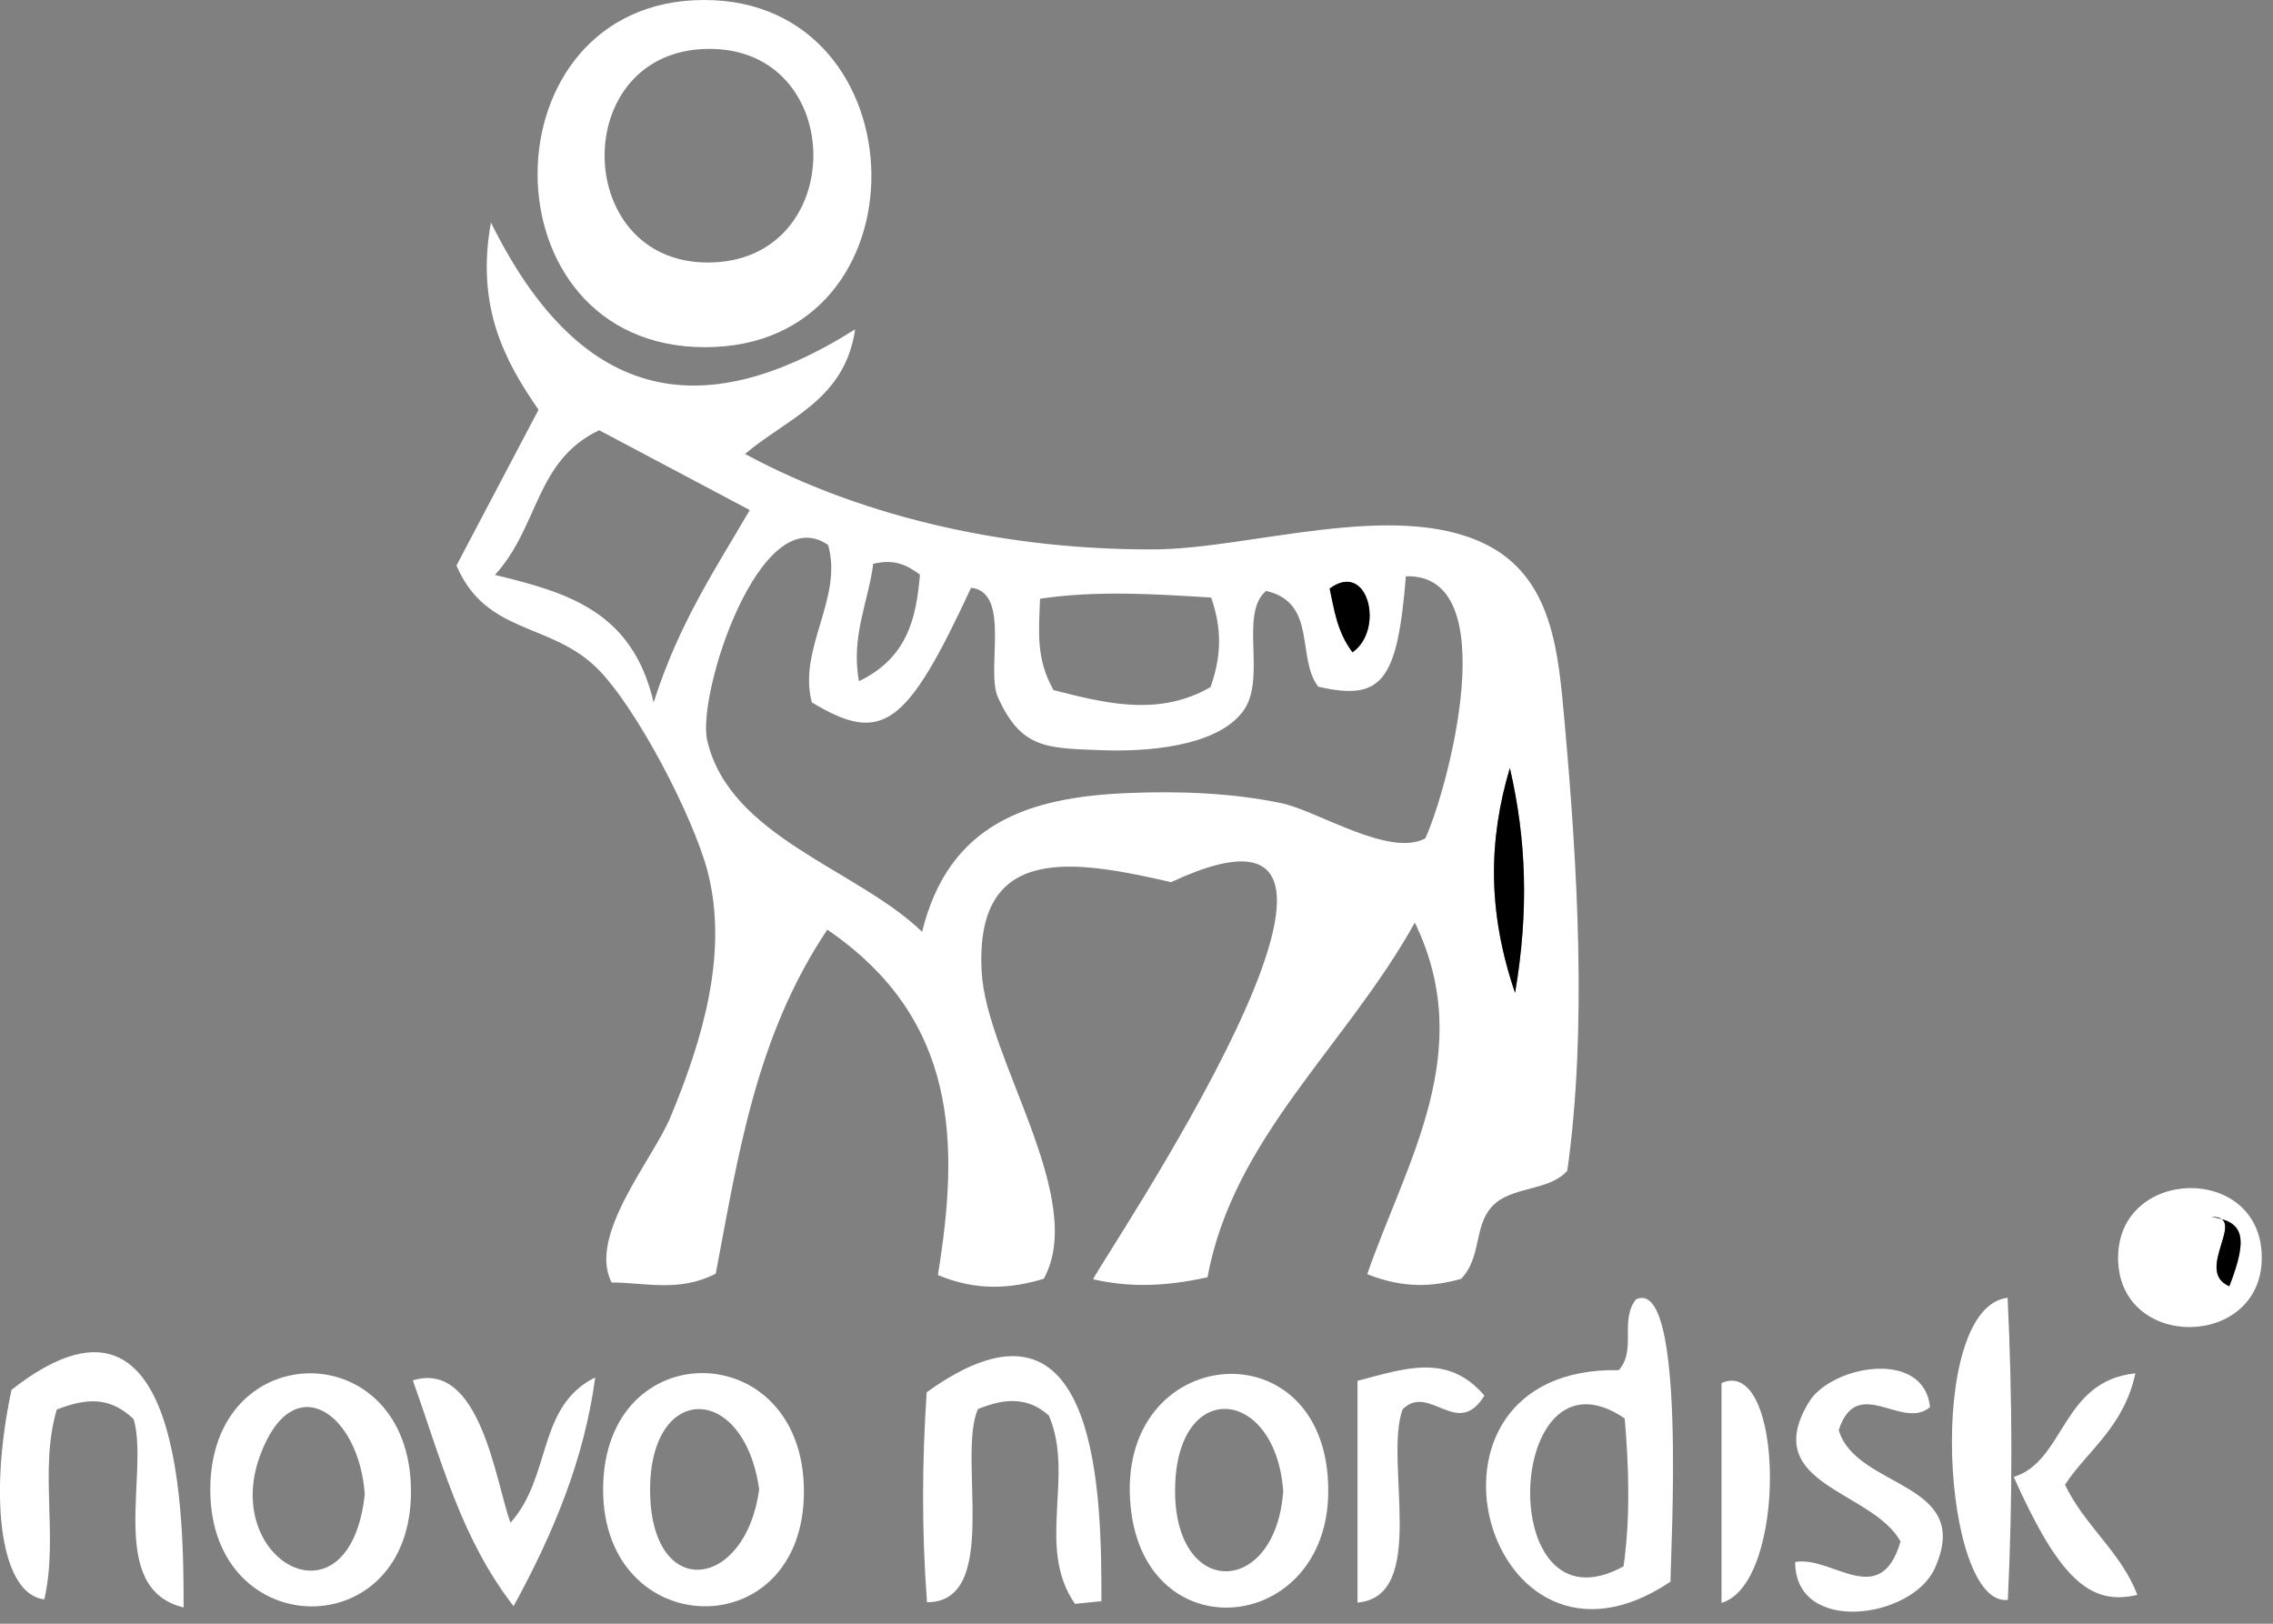
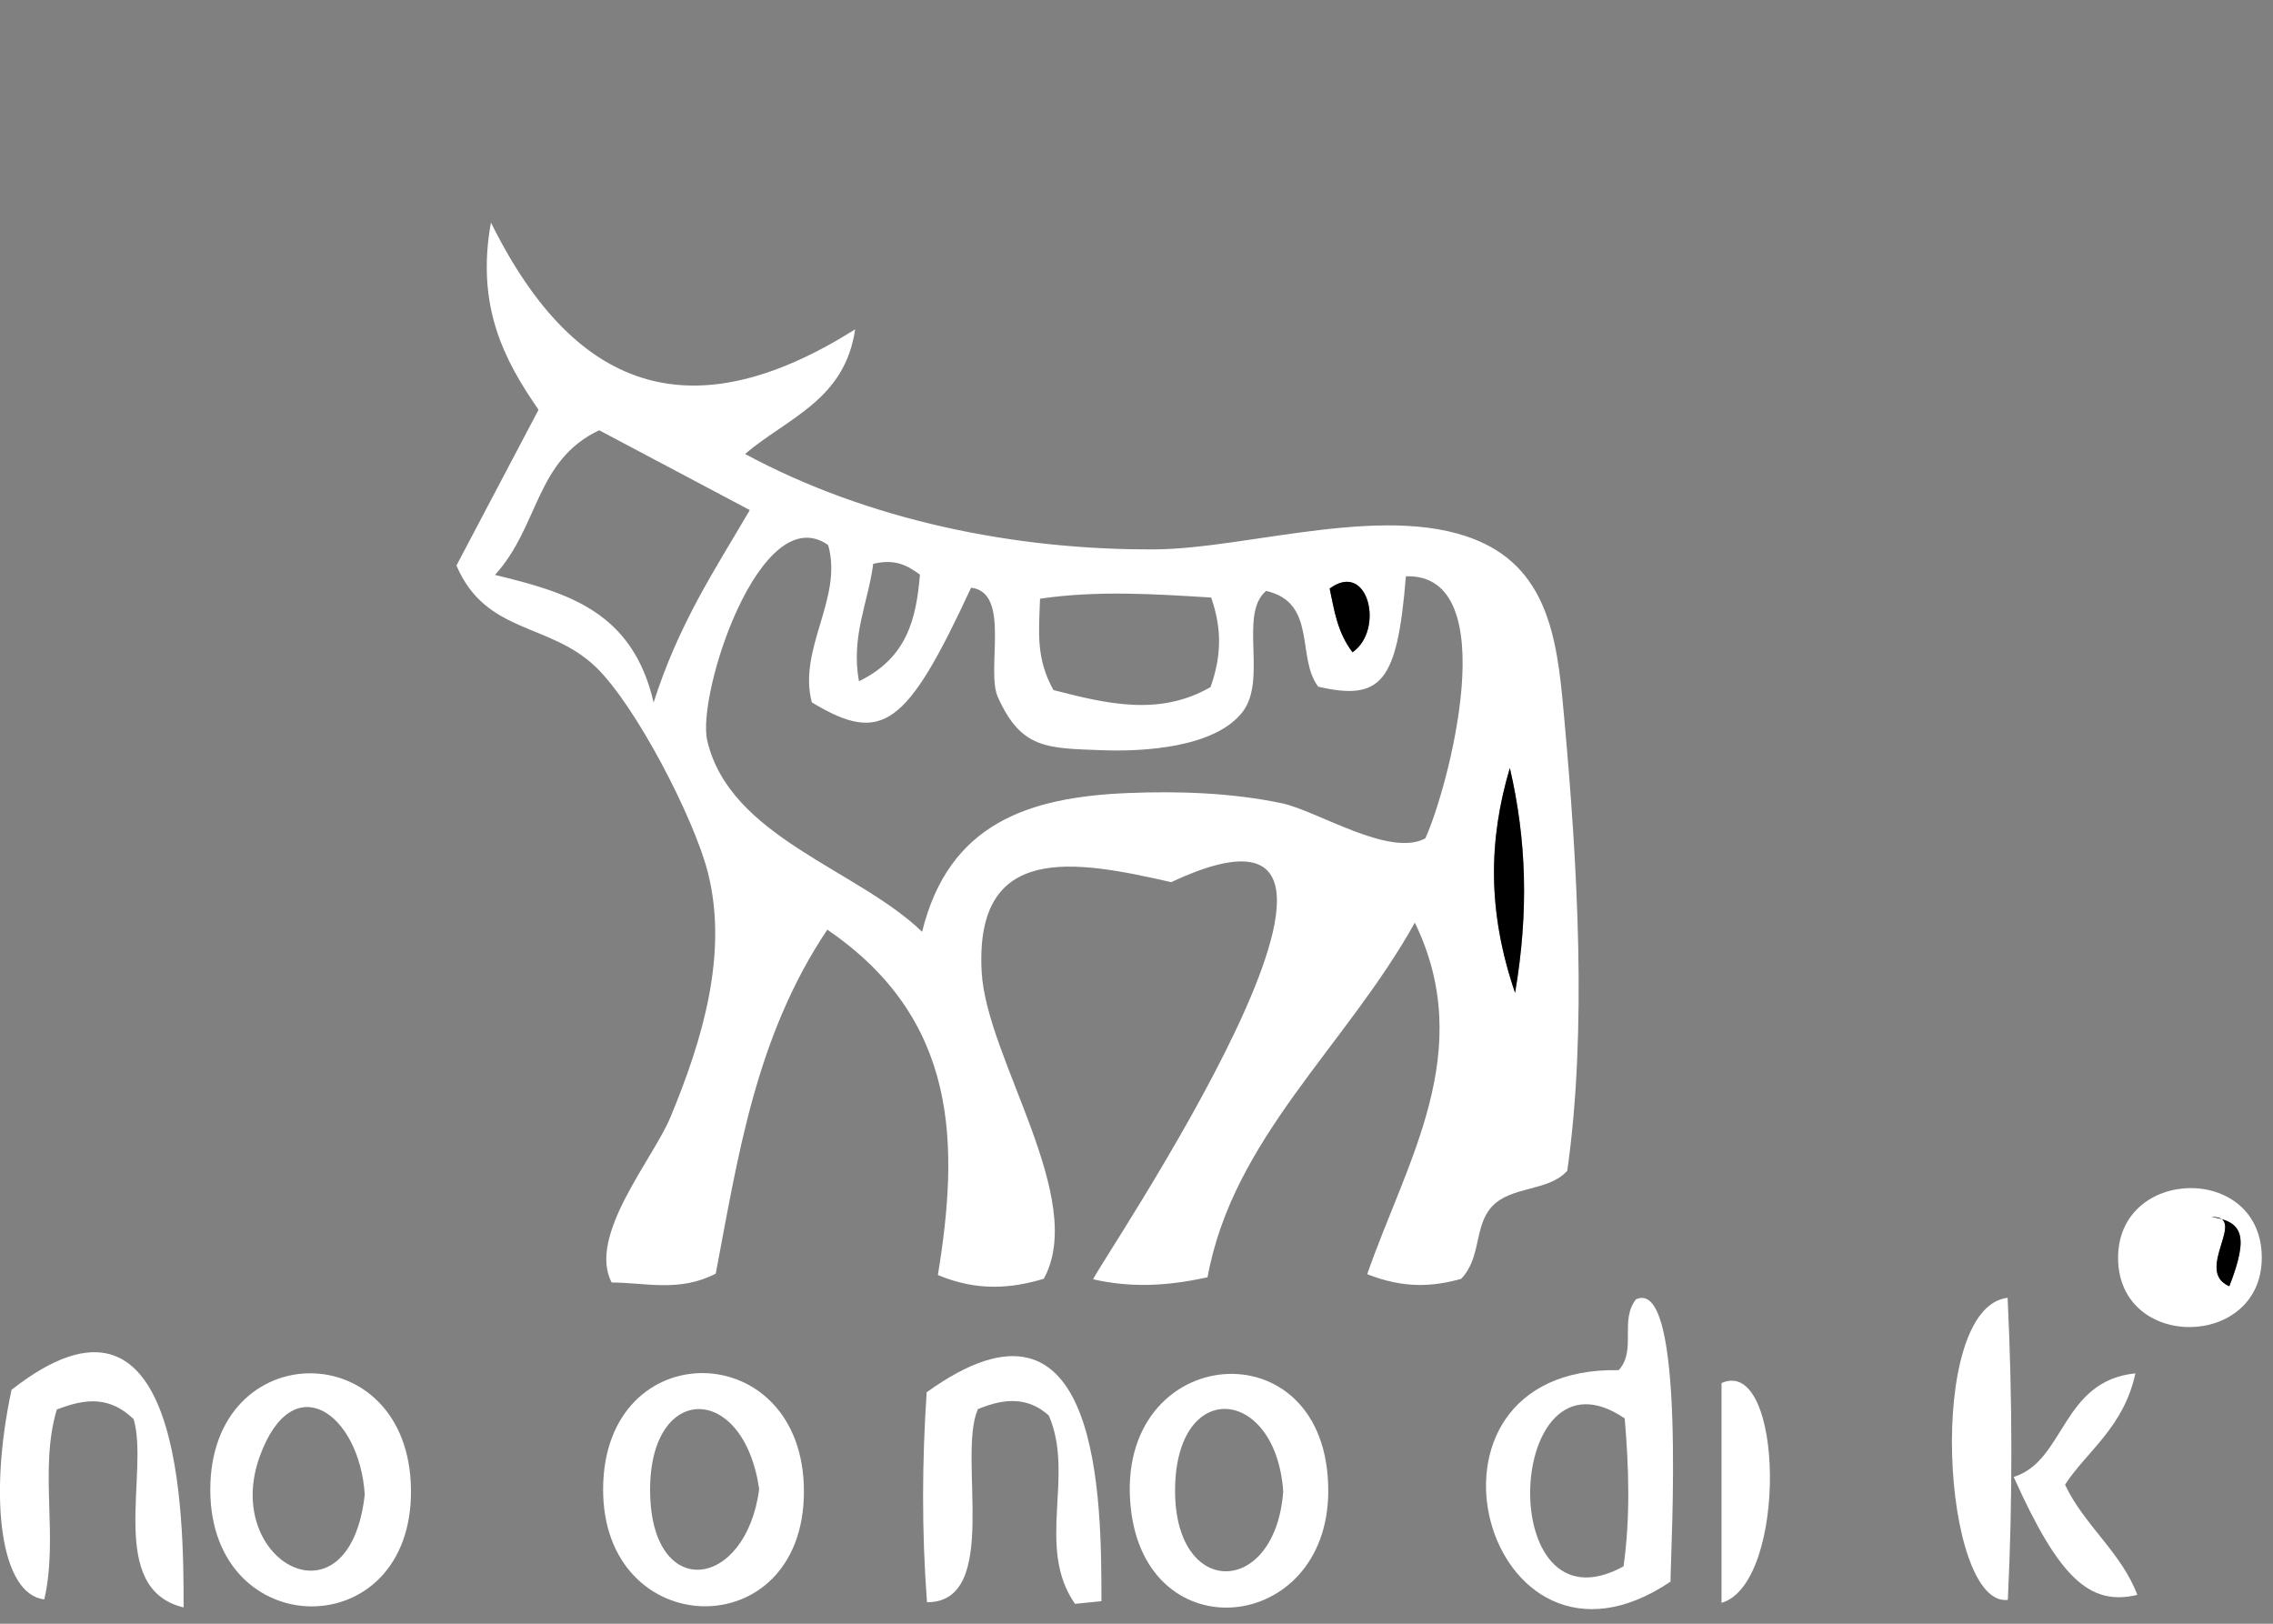
<svg xmlns="http://www.w3.org/2000/svg" width="126" height="90" viewBox="0 0 126 90" fill="none">
  <rect x="0" y="0" width="126" height="90" fill="#808080" stroke="none" />
  <path d="M64.95 48.902C59.523 47.659 54.032 46.7 54.416 53.855C54.671 58.671 60.298 66.429 57.861 70.879C56.044 71.423 54.174 71.583 51.99 70.672C53.168 63.459 53.168 56.517 45.86 51.529C41.877 57.476 40.913 64.109 39.676 70.595C37.664 71.642 35.747 71.086 33.907 71.086C32.552 68.506 36.197 64.251 37.161 61.932C38.913 57.719 40.404 52.855 39.227 48.31C38.44 45.286 35.256 39.144 33.061 37.002C30.469 34.481 26.936 35.173 25.303 31.345C26.77 28.558 28.267 25.723 29.853 22.711C27.93 19.942 26.38 16.953 27.214 12.332C32.043 22.096 38.67 23.753 47.404 18.255C46.825 22.167 43.718 23.125 41.298 25.161C48.132 28.848 56.269 30.493 63.997 30.451C69.275 30.422 77.222 27.706 82.258 30.12C86.087 31.948 86.382 36.167 86.726 39.984C87.436 47.86 87.992 57.056 86.879 64.891C85.85 66.056 83.767 65.719 82.702 66.879C81.69 67.979 82.134 69.707 80.992 70.885C79.424 71.323 77.814 71.429 75.79 70.624C77.962 64.37 81.891 58.281 78.429 51.138C74.613 57.997 68.346 63.08 66.938 70.796C64.482 71.335 62.553 71.346 60.6 70.909C60.5 70.66 80.305 41.73 64.944 48.884L64.95 48.902ZM77.932 31.948C77.459 37.795 76.589 38.872 73.074 38.061C71.849 36.463 73.033 33.404 70.186 32.753C68.66 34.025 70.257 37.647 68.891 39.446C67.37 41.446 63.37 41.671 61.08 41.582C58.026 41.469 56.606 41.517 55.316 38.641C54.636 37.126 56.062 32.836 53.831 32.575C50.245 40.304 48.907 41.286 45.002 38.931C44.215 35.954 46.748 33.161 45.907 30.209C42.15 27.587 38.611 38.475 39.203 41.037C40.44 46.404 47.523 48.174 51.115 51.647C52.594 45.629 57.02 44.179 62.553 43.955C65.364 43.842 68.269 43.943 71.033 44.517C73.003 44.925 77.021 47.541 79.009 46.47C80.252 43.777 83.483 31.765 77.932 31.942V31.948ZM27.433 31.865C31.463 32.842 35.067 33.883 36.232 38.937C37.635 34.546 39.635 31.57 41.564 28.273C38.505 26.652 35.765 25.197 33.214 23.847C29.664 25.534 29.901 29.161 27.439 31.865H27.433ZM58.399 38.25C61.334 39.002 64.251 39.724 67.103 38.085C67.707 36.386 67.749 34.871 67.139 33.12C63.979 32.925 60.813 32.718 57.653 33.185C57.588 35.031 57.417 36.505 58.399 38.25ZM83.696 42.57C82.507 46.558 82.441 50.523 83.986 55.032C84.761 50.487 84.613 46.529 83.696 42.57ZM48.404 31.25C48.15 33.327 47.15 35.286 47.617 37.759C50.292 36.457 50.789 34.297 50.996 31.848C50.298 31.351 49.659 30.96 48.404 31.25ZM74.974 36.156C76.767 34.907 75.838 31.037 73.707 32.623C73.968 33.794 74.11 35.008 74.974 36.156Z" fill="white" />
-   <path d="M39.084 19.244C26.67 19.255 26.77 0.047 38.996 8.70119e-05C51.174 -0.047 51.606 19.238 39.09 19.244H39.084ZM39.215 2.71C31.534 2.823 31.688 14.557 39.238 14.551C47.067 14.551 47.014 2.592 39.215 2.71Z" fill="white" />
  <path d="M92.602 87.666C82.329 94.584 77.234 75.713 89.732 75.944C90.738 74.826 89.761 73.222 90.684 72.021C93.513 70.695 92.602 85.986 92.602 87.666ZM89.998 86.82C90.383 84.104 90.294 81.311 90.063 78.619C83.418 74.092 82.761 90.791 89.998 86.82Z" fill="white" />
  <path d="M10.184 89.098C5.876 88.069 8.284 81.648 7.409 78.66C6.089 77.4 4.793 77.488 3.148 78.127C2.148 81.477 3.255 85.169 2.456 88.649C0.065 88.382 -0.669 83.157 0.639 77.033C10.148 69.577 10.178 84.151 10.178 89.098H10.184Z" fill="white" />
  <path d="M59.594 88.903C57.399 85.761 59.594 81.802 58.139 78.459C57.002 77.435 55.712 77.477 54.209 78.104C53.044 80.725 55.517 88.809 51.387 88.809C51.085 84.826 51.115 80.962 51.369 77.169C61.038 70.21 61.056 83.187 61.056 88.749C60.571 88.797 60.085 88.85 59.6 88.897L59.594 88.903Z" fill="white" />
  <path d="M44.564 82.684C44.552 91.323 33.38 91.033 33.433 82.501C33.487 73.849 44.576 74.044 44.564 82.684ZM42.085 82.542C41.227 76.607 36.007 76.613 36.037 82.619C36.067 88.797 41.333 88.157 42.085 82.542Z" fill="white" />
  <path d="M22.782 82.601C22.847 91.246 11.687 91.122 11.657 82.601C11.634 73.979 22.717 73.938 22.782 82.601ZM20.22 82.838C19.924 78.352 16.237 75.678 14.403 80.713C12.273 86.566 19.374 90.436 20.22 82.838Z" fill="white" />
  <path d="M73.63 82.66C73.607 90.548 63.5 91.613 62.677 83.53C61.748 74.388 73.66 73.334 73.63 82.66ZM71.133 82.666C70.725 76.861 65.21 76.335 65.139 82.518C65.068 88.643 70.701 88.542 71.133 82.666Z" fill="white" />
-   <path d="M99.513 86.578C101.543 86.205 104.223 89.288 105.354 85.442C103.785 82.595 97.489 82.323 100.271 77.719C101.495 75.69 106.644 74.731 106.987 77.991C105.454 79.317 102.951 76.139 101.927 79.264C102.886 82.554 109.448 82.075 107.247 86.939C105.975 89.737 99.513 90.631 99.513 86.578Z" fill="white" />
-   <path d="M28.297 84.4C30.593 81.85 29.753 77.95 32.995 76.347C32.386 80.885 30.688 84.974 28.469 89.028C25.51 85.205 24.439 80.832 22.883 76.512C26.622 75.359 27.469 82.122 28.297 84.406V84.4Z" fill="white" />
  <path d="M125.378 69.707C125.384 74.784 117.437 74.885 117.413 69.737C117.39 64.654 125.372 64.476 125.378 69.707ZM123.579 71.293C124.692 68.441 124.295 67.707 122.579 67.453C124.686 67.376 121.573 70.447 123.579 71.293Z" fill="white" />
  <path d="M111.289 71.932C111.555 77.512 111.573 83.057 111.301 88.678C107.667 89.105 106.703 72.471 111.289 71.932Z" fill="white" />
-   <path d="M75.252 76.536C77.879 75.85 80.252 74.98 82.287 77.353C80.79 79.802 79.24 76.642 77.755 78.11C76.696 80.956 79.21 88.483 75.252 88.826V76.536Z" fill="white" />
  <path d="M118.372 76.122C117.721 79.133 115.679 80.43 114.472 82.293C115.52 84.53 117.603 86.057 118.478 88.4C115.816 89.039 114.117 87.412 111.626 81.862C114.478 80.986 114.265 76.542 118.366 76.122H118.372Z" fill="white" />
  <path d="M95.43 88.844V76.66C98.904 75.11 99.111 87.761 95.43 88.844Z" fill="white" />
  <path d="M83.696 42.57C84.613 46.529 84.755 50.487 83.986 55.032C82.447 50.523 82.512 46.558 83.696 42.57Z" fill="black" />
  <path d="M74.974 36.155C74.11 35.013 73.962 33.794 73.707 32.623C75.844 31.037 76.767 34.901 74.974 36.155Z" fill="black" />
  <path d="M123.579 71.293C121.573 70.441 124.686 67.376 122.579 67.453C124.295 67.707 124.692 68.441 123.579 71.293Z" fill="black" />
</svg>